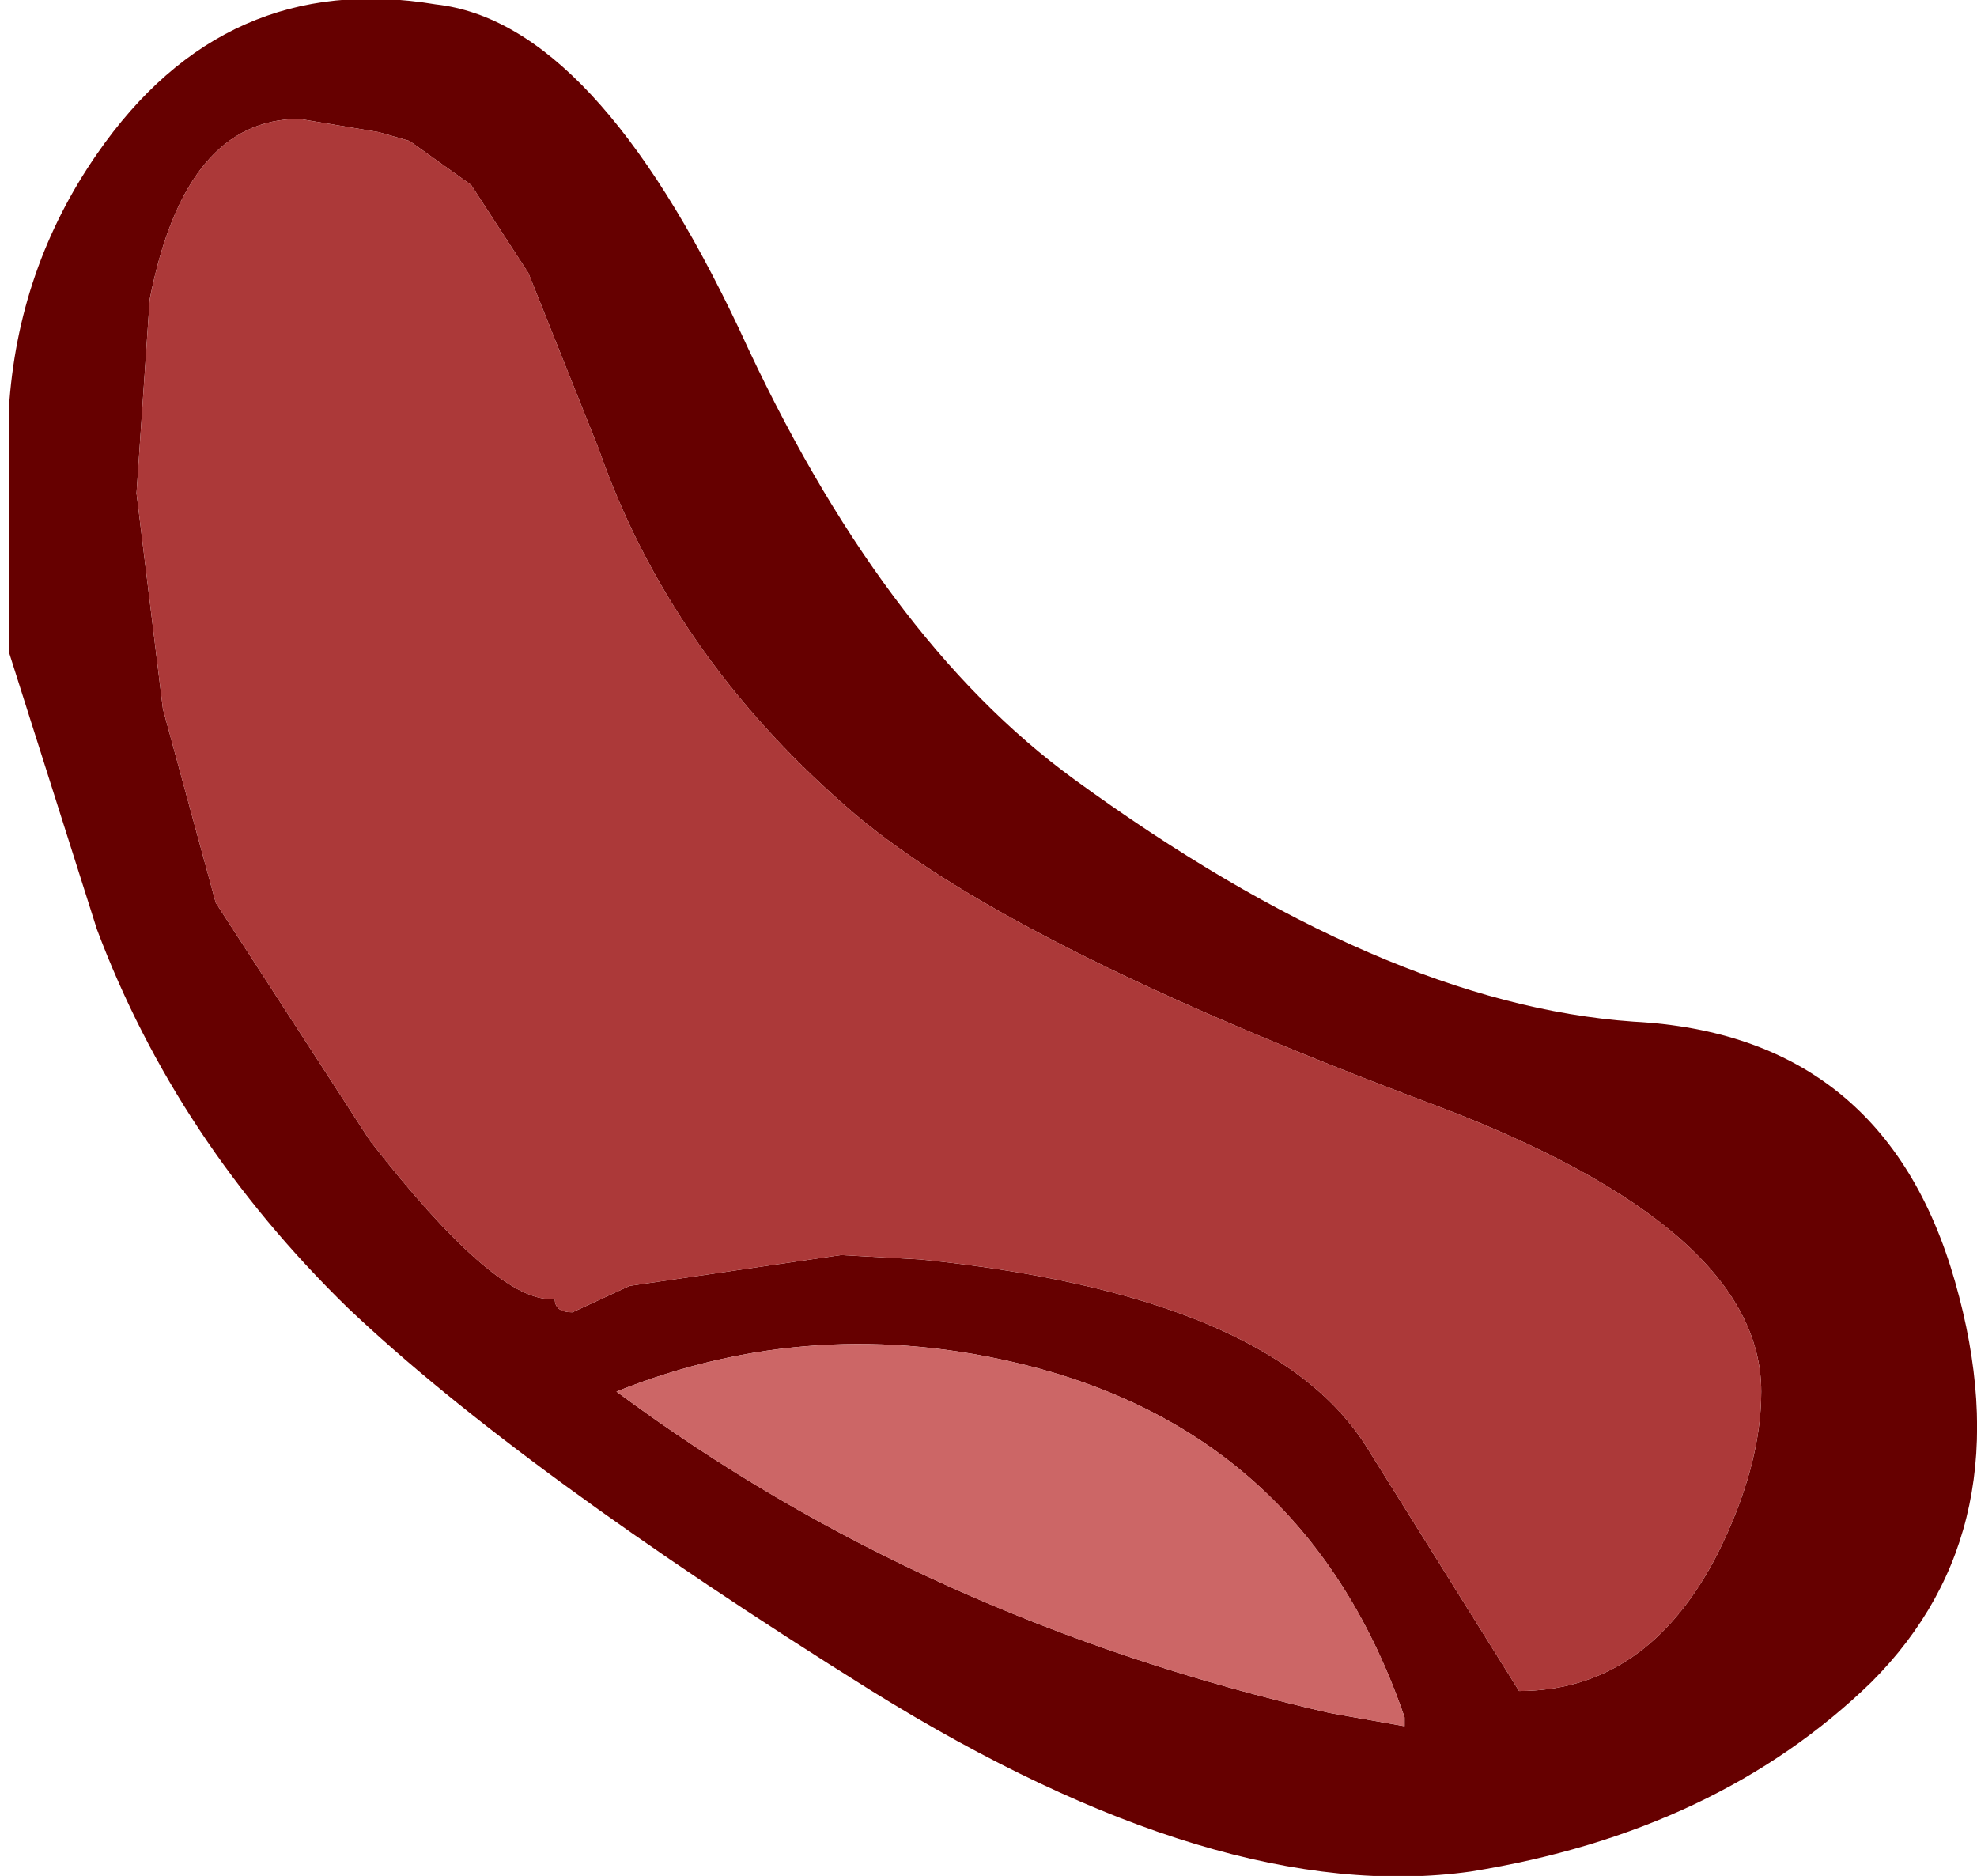
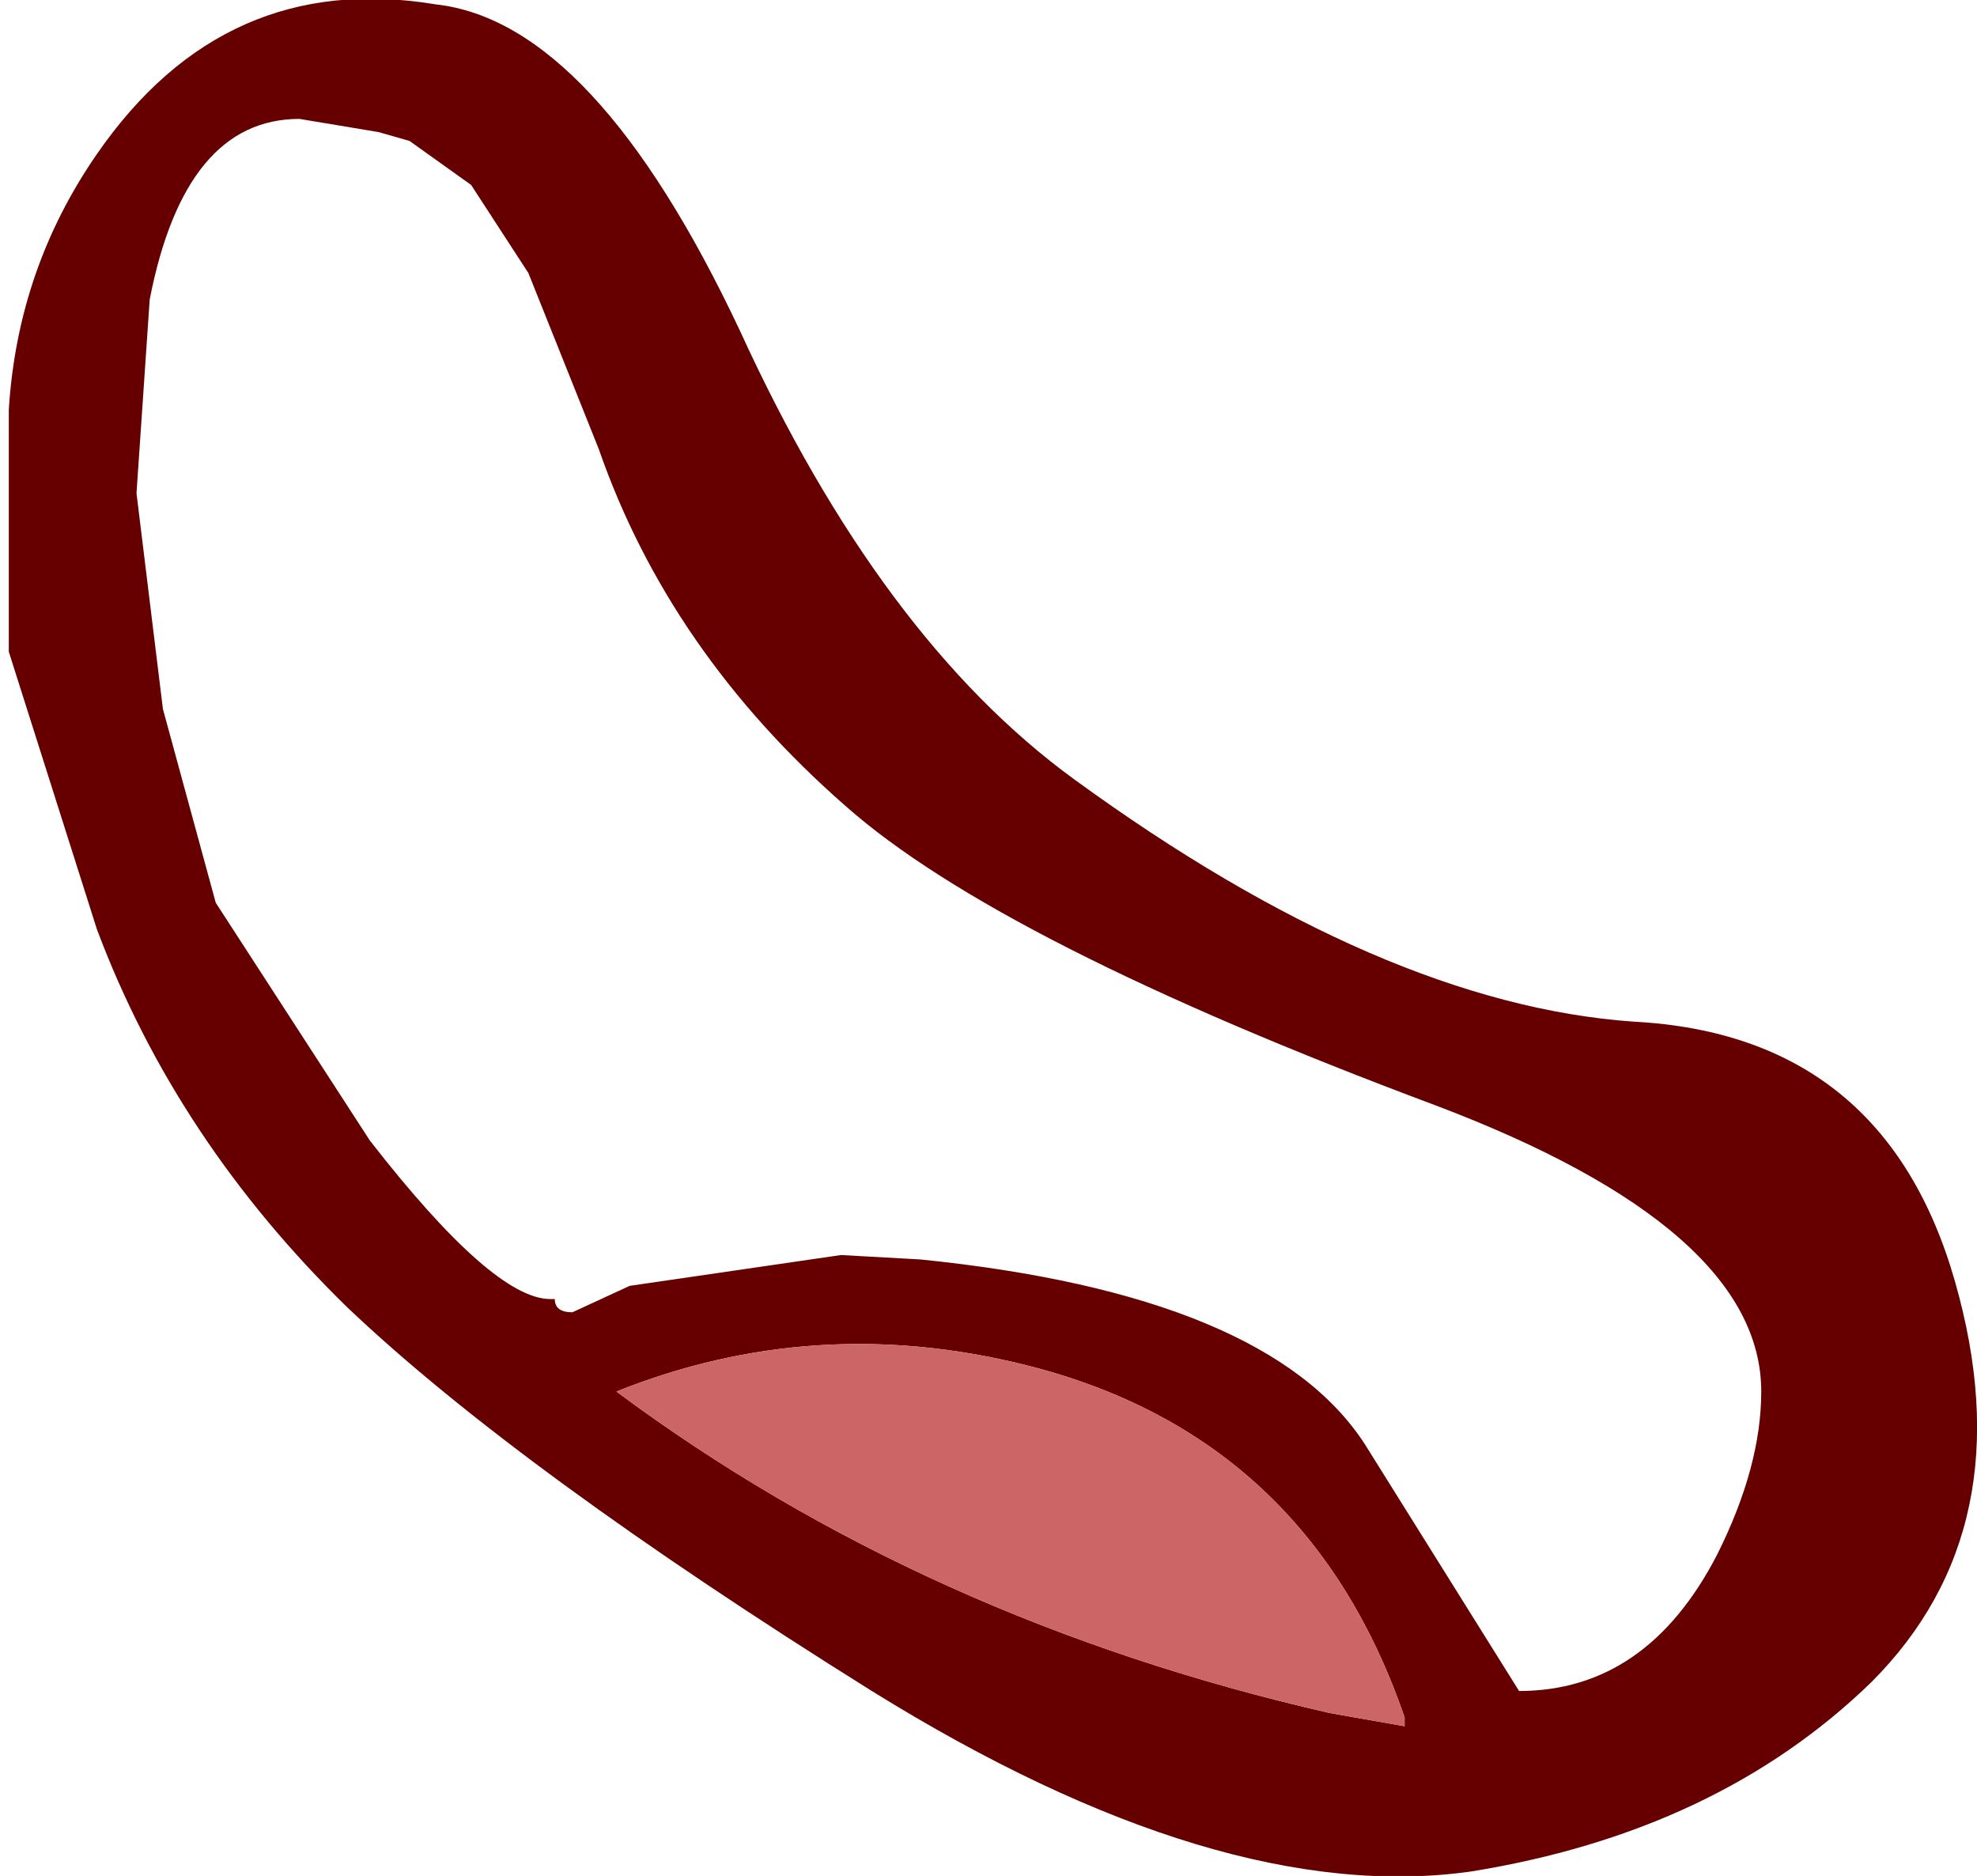
<svg xmlns="http://www.w3.org/2000/svg" height="21.3px" width="22.45px">
  <g transform="matrix(1.0, 0.0, 0.0, 1.0, 7.05, 9.95)">
    <path d="M5.15 -1.1 Q8.65 1.45 11.5 1.65 14.35 1.8 15.15 4.6 15.95 7.4 14.2 9.15 12.45 10.85 9.65 11.3 6.8 11.7 2.85 9.25 -1.15 6.75 -3.1 4.9 -5.05 3.0 -5.95 0.6 L-6.95 -2.55 -6.95 -5.3 Q-6.85 -6.9 -5.95 -8.2 -4.5 -10.3 -2.1 -9.9 -0.3 -9.7 1.35 -6.2 2.95 -2.7 5.15 -1.1 M12.45 7.7 Q12.95 6.7 12.95 5.85 12.95 4.0 9.25 2.6 4.3 0.75 2.55 -0.8 0.55 -2.55 -0.25 -4.85 L-1.05 -6.85 -1.7 -7.85 -2.4 -8.35 -2.75 -8.45 -3.65 -8.6 Q-4.95 -8.6 -5.35 -6.55 L-5.5 -4.35 -5.2 -1.9 -4.6 0.3 -2.85 3.0 Q-1.45 4.8 -0.8 4.8 L-0.75 4.8 Q-0.75 4.95 -0.55 4.95 L0.1 4.65 2.5 4.3 3.4 4.35 Q7.35 4.75 8.45 6.45 L10.2 9.25 Q11.65 9.25 12.45 7.7 M8.9 9.65 L8.9 9.55 Q7.8 6.35 4.6 5.55 2.2 4.95 -0.05 5.85 3.45 8.45 8.05 9.5 L8.9 9.65" fill="#660000" fill-rule="evenodd" stroke="none" />
-     <path d="M12.45 7.7 Q11.65 9.25 10.2 9.25 L8.45 6.45 Q7.35 4.75 3.4 4.35 L2.5 4.3 0.1 4.65 -0.55 4.95 Q-0.75 4.95 -0.75 4.8 L-0.8 4.8 Q-1.45 4.8 -2.85 3.0 L-4.6 0.3 -5.2 -1.9 -5.5 -4.35 -5.35 -6.55 Q-4.95 -8.6 -3.65 -8.6 L-2.75 -8.45 -2.4 -8.35 -1.7 -7.85 -1.05 -6.85 -0.25 -4.85 Q0.55 -2.55 2.55 -0.8 4.3 0.75 9.25 2.6 12.95 4.0 12.95 5.85 12.95 6.7 12.45 7.7" fill="#ac3939" fill-rule="evenodd" stroke="none" />
-     <path d="M8.9 9.65 L8.05 9.5 Q3.45 8.45 -0.05 5.85 2.2 4.95 4.6 5.55 7.8 6.35 8.9 9.55 L8.9 9.65" fill="#cc6666" fill-rule="evenodd" stroke="none" />
+     <path d="M8.9 9.65 L8.05 9.5 Q3.45 8.45 -0.05 5.85 2.2 4.95 4.6 5.55 7.8 6.35 8.9 9.55 " fill="#cc6666" fill-rule="evenodd" stroke="none" />
  </g>
</svg>